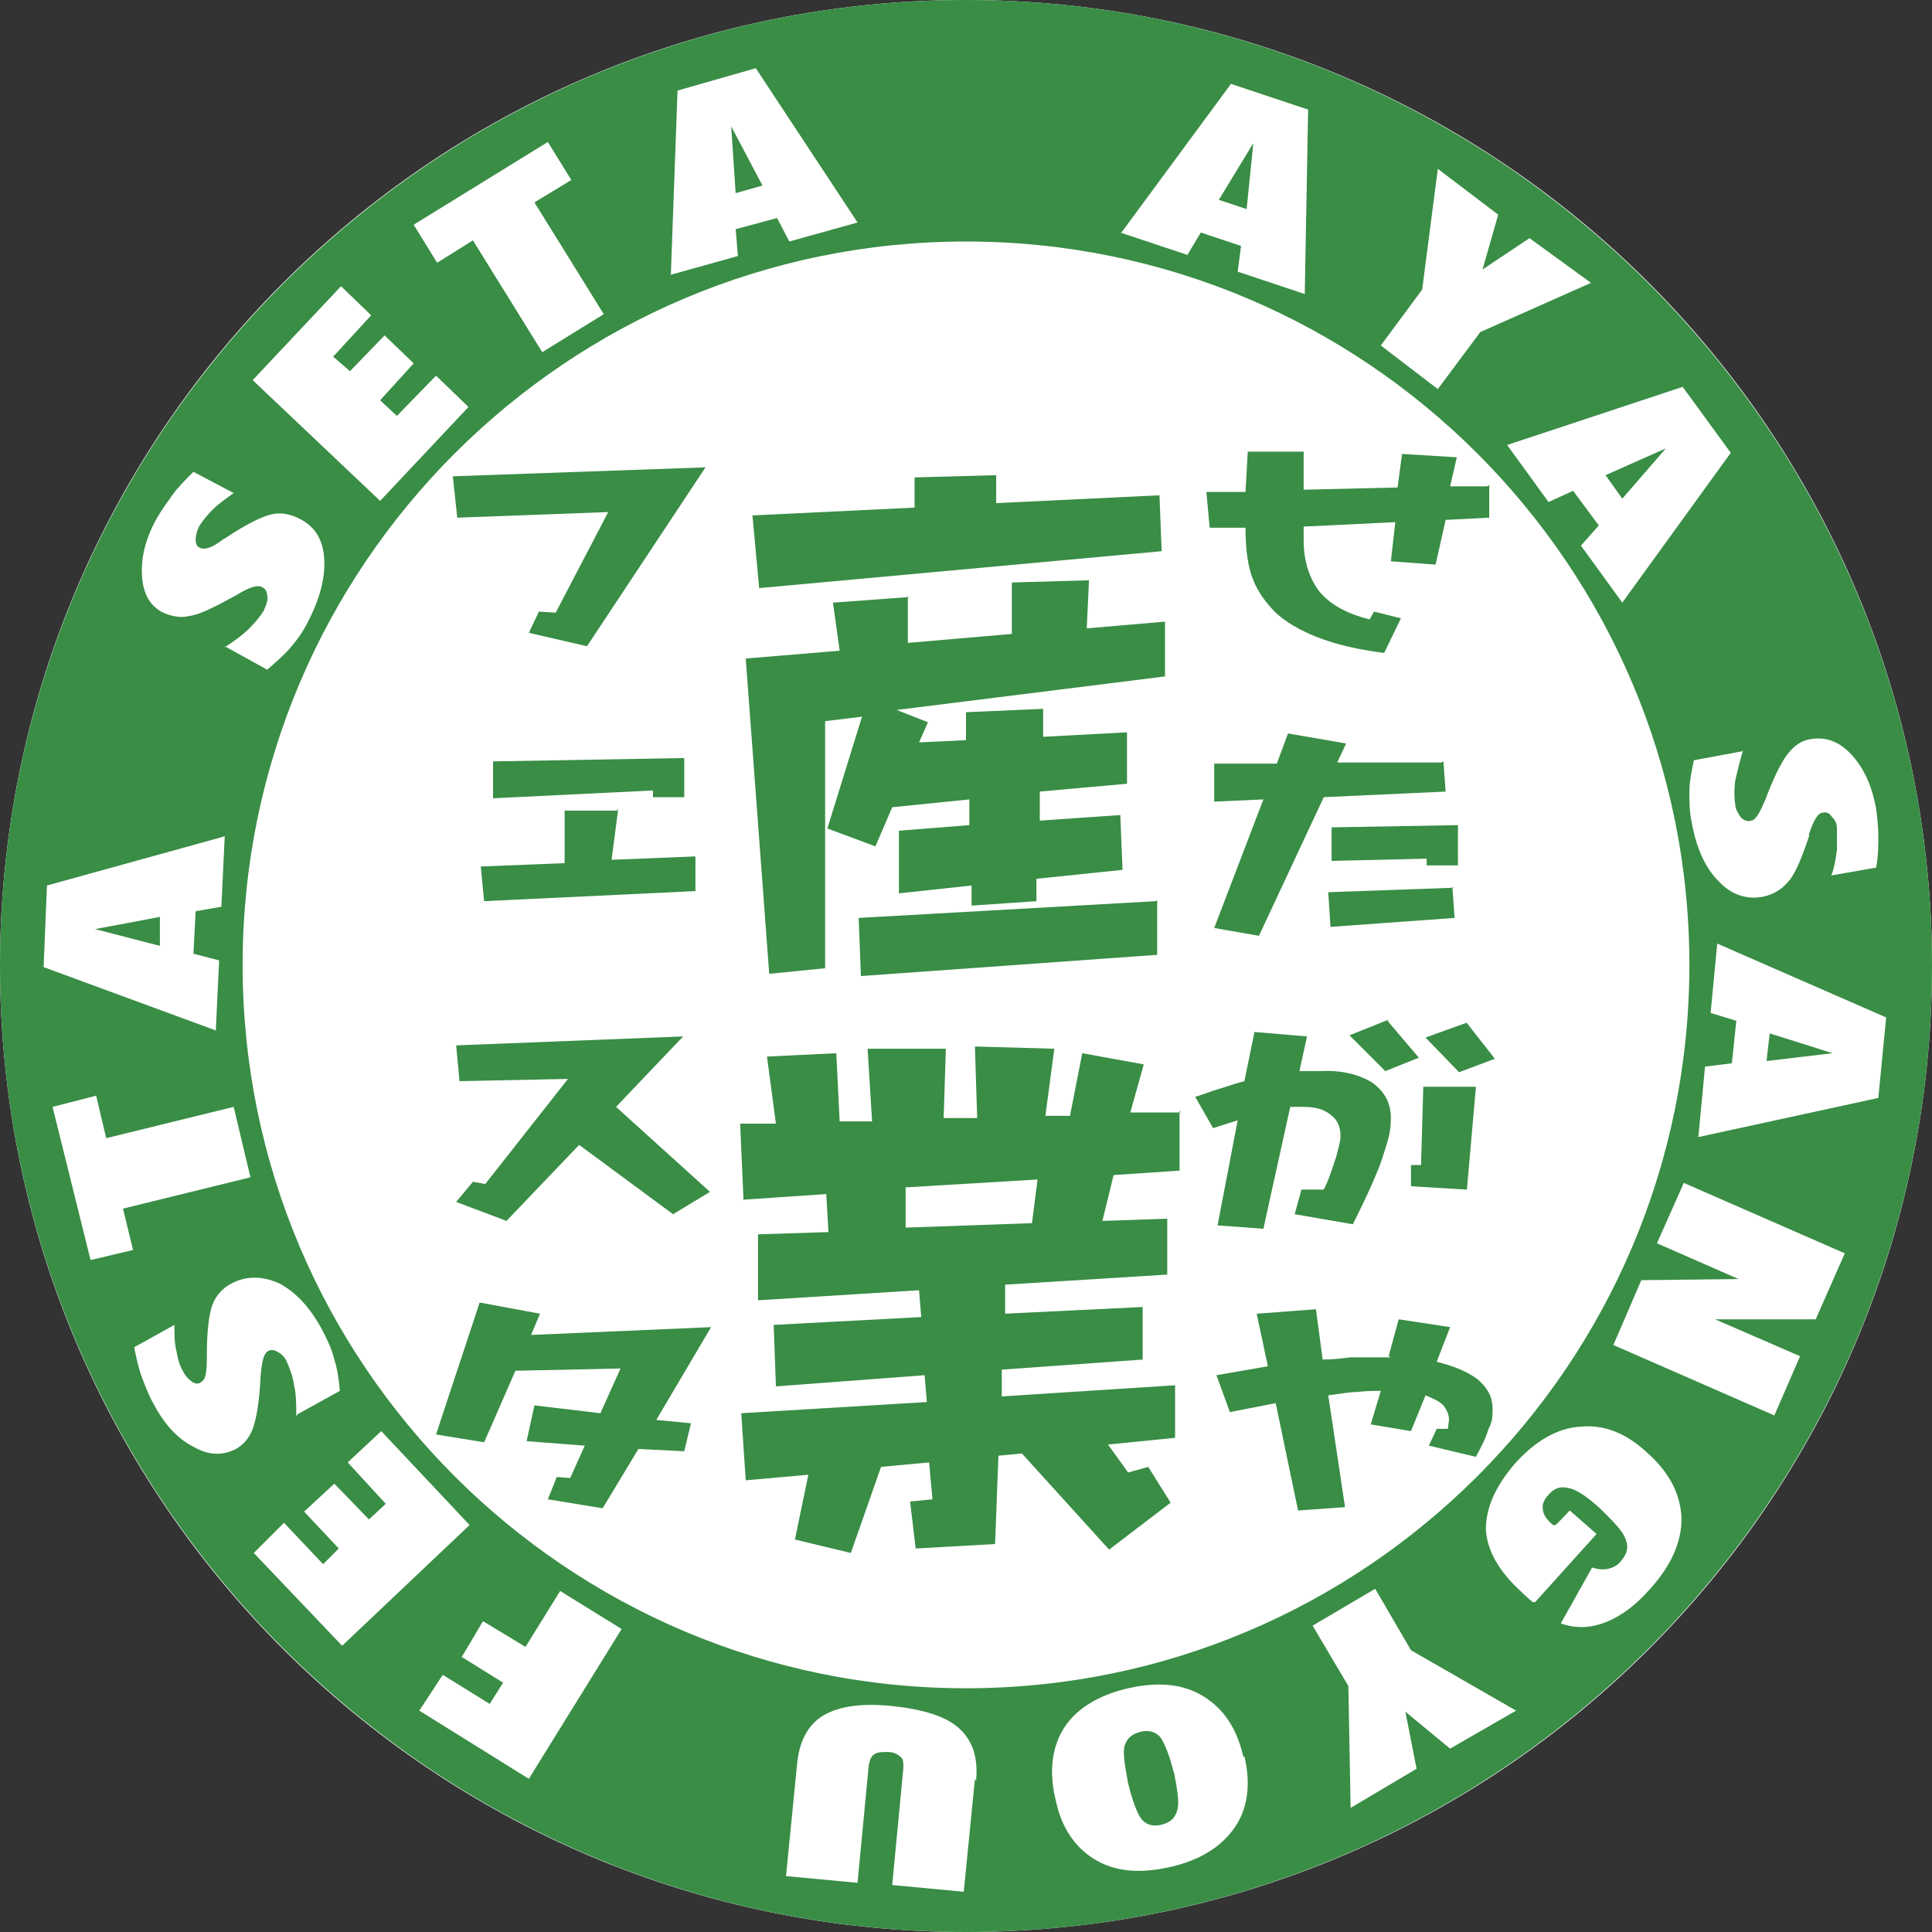
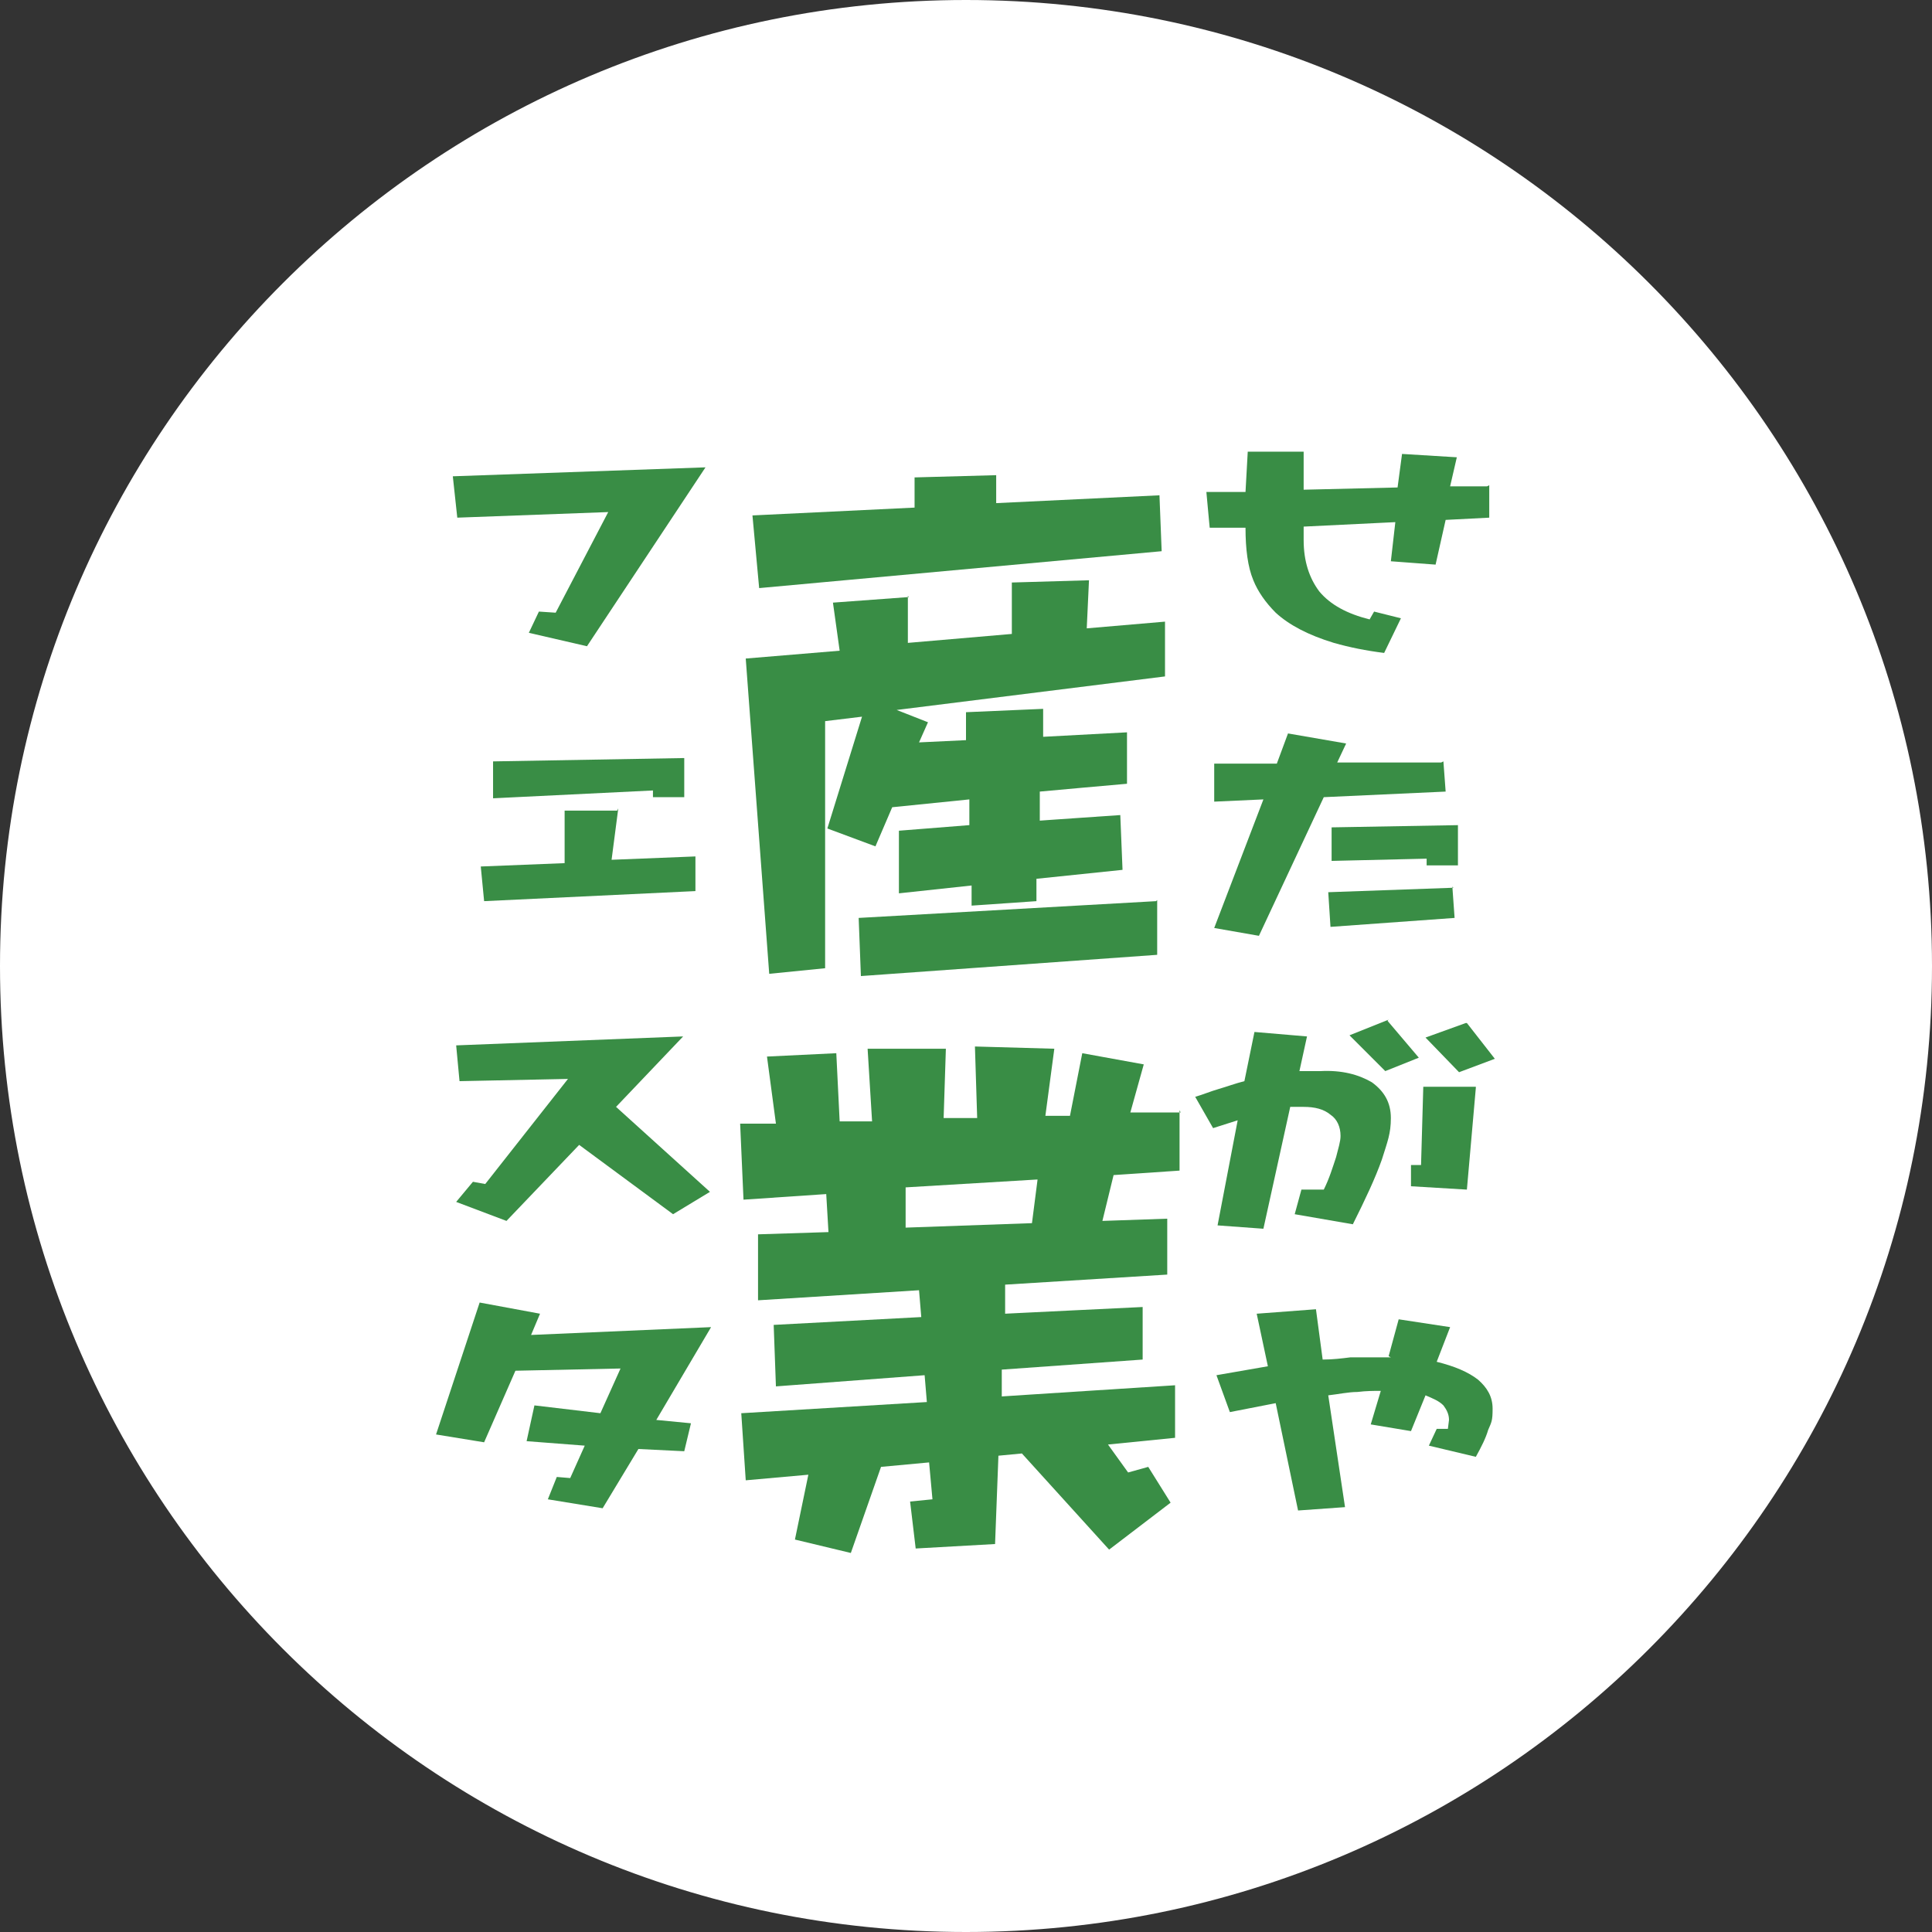
<svg xmlns="http://www.w3.org/2000/svg" id="_レイヤー_1" data-name="レイヤー_1" version="1.1" viewBox="0 0 172.8 172.8">
  <rect x="0" y="0" width="172.8" height="172.8" fill="#333333" stroke="none" />
  <path d="M172.8,86.4c0,47.7-38.7,86.4-86.4,86.4S0,134.1,0,86.4,38.7,0,86.4,0s86.4,38.7,86.4,86.4" fill="#fff" />
-   <path d="M86.4,172.8C38.8,172.8,0,134,0,86.4S38.8,0,86.4,0s86.4,38.8,86.4,86.4-38.8,86.4-86.4,86.4M86.4,21.6c-35.7,0-64.7,29-64.7,64.7s29,64.7,64.7,64.7,64.7-29,64.7-64.7S122.1,21.6,86.4,21.6" fill="#398d45" />
  <path d="M133.2,43.4v2.9l-3.9.2-.9,4-4-.3.4-3.5-8.2.4c0,.2,0,.4,0,.6,0,.2,0,.4,0,.6,0,1.9.5,3.4,1.4,4.6,1,1.2,2.5,2,4.5,2.5l.4-.7,2.4.6-1.5,3.1c-1.6-.2-3.1-.5-4.5-.9-2.3-.7-4-1.6-5.2-2.7-.9-.9-1.6-1.9-2-2.9-.5-1.2-.7-2.8-.7-4.7h-3.2c0,.1-.3-3.2-.3-3.2h3.5c0,0,.2-3.6.2-3.6h5c0,.5,0,.9,0,1.2,0,.3,0,.5,0,.7v1.5l8.4-.2.4-3,4.9.3-.6,2.6h3.3Z" fill="#398d45" />
  <path d="M129.1,68.1l.2,2.7-10.9.5-5.8,12.4-4-.7,4.4-11.5-4.4.2v-3.4c-.1,0,5.6,0,5.6,0l1-2.7,5.2.9-.8,1.7h9.3ZM129.9,79.3l.2,2.8-11.1.8-.2-3.1,11.2-.4ZM130.4,73.8v3.6h-2.8c0,0,0-.6,0-.6l-8.5.2v-3l11.4-.2Z" fill="#398d45" />
  <path d="M116.1,95.8h2c1.9-.1,3.4.3,4.6,1,1.1.8,1.7,1.8,1.7,3.2s-.3,2.1-.8,3.7c-.6,1.7-1.5,3.6-2.6,5.8l-5.2-.9.6-2.2h2c.5-1,.8-2,1.1-2.9.2-.8.4-1.4.4-1.9,0-.8-.3-1.5-.9-1.9-.6-.5-1.4-.7-2.4-.7h-1.2c0,0-2.4,10.9-2.4,10.9l-4.1-.3,1.8-9.4-2.2.7-1.6-2.8c.7-.2,1.4-.5,2.1-.7.7-.2,1.5-.5,2.3-.7l.9-4.4,4.7.4-.7,3.2ZM124.1,91.3l2.8,3.3-3,1.2-3.2-3.2,3.5-1.4ZM132,97.3l-.8,9.1-5-.3v-1.9h.9s.2-7,.2-7h4.7ZM131.2,91.5l2.5,3.2-3.2,1.2-3-3.1,3.6-1.3Z" fill="#398d45" />
  <path d="M124.2,121.3l.9-3.3,4.6.7-1.2,3.1c1.6.4,2.8.9,3.7,1.6.8.7,1.3,1.5,1.3,2.6s-.1,1.2-.4,1.9c-.2.7-.6,1.5-1.1,2.4l-4.2-1,.7-1.5h1c0,0,.1-.8.1-.8,0-.5-.2-.9-.5-1.3-.4-.4-.9-.6-1.6-.9l-1.3,3.2-3.6-.6.9-3c-.6,0-1.3,0-2.1.1-.8,0-1.7.2-2.6.3l1.5,10-4.2.3-2-9.6-4.1.8-1.2-3.3,4.6-.8-1-4.7,5.3-.4.6,4.5c.9,0,1.7-.1,2.5-.2.8,0,1.4,0,2,0h1.6Z" fill="#398d45" />
  <path d="M81.2,53.3v4.2l9.3-.8v-4.6l6.9-.2-.2,4.3,7-.6v4.9l-24,3,2.8,1.1-.8,1.8,4.2-.2v-2.5l6.9-.3v2.5c0,0,7.5-.4,7.5-.4v4.6c-.1,0-7.8.7-7.8.7v2.6c-.1,0,7.2-.5,7.2-.5l.2,4.9-7.7.8v2c0,0-5.8.4-5.8.4v-1.8l-6.5.7v-5.6l6.3-.5v-2.3c0,0-6.9.7-6.9.7l-1.5,3.5-4.3-1.6,3.1-10-3.3.4v22.1l-5,.5-2.1-28.2,8.4-.7-.6-4.3,6.8-.5ZM103.7,44.2l.2,5.1-36,3.3-.6-6.5,14.5-.7v-2.7l7.3-.2v2.5l14.6-.7ZM103.5,80.5v4.9l-26.5,1.9-.2-5.2,26.6-1.5Z" fill="#398d45" />
  <path d="M105.5,99.3v5.4l-5.9.4-1,4.1,5.8-.2v5l-14.5.9v2.6c-.1,0,12.3-.6,12.3-.6v4.7l-12.6.9v2.4c-.1,0,15.5-1,15.5-1v4.7l-6,.6,1.8,2.5,1.8-.5,2,3.2-5.5,4.2-7.8-8.6-2.1.2-.3,7.9-7.1.4-.5-4.2,2-.2-.3-3.3-4.3.4-2.7,7.7-5-1.2,1.2-5.8-5.6.5-.4-6,16.6-1-.2-2.4-13.3,1-.2-5.5,13.2-.7-.2-2.4-14.4.9v-5.9l6.3-.2-.2-3.4-7.4.5-.3-6.8h3.2l-.8-6,6.2-.3.3,6.1h2.9l-.4-6.5h7l-.2,6.2h3l-.2-6.4,7.1.2-.8,6h2.2l1.1-5.6,5.5,1-1.2,4.3h4.5ZM92.7,105.5l-11.7.7v3.6l11.3-.4.5-3.9Z" fill="#398d45" />
  <polygon points="63.1 41.8 52.5 57.8 47.3 56.6 48.2 54.7 49.7 54.8 54.4 45.8 40.9 46.3 40.5 42.6 63.1 41.8" fill="#398d45" />
  <path d="M55.3,72.3l-.6,4.6,7.5-.3v3.1l-18.9.9-.3-3.1,7.5-.3v-4.7h4.7ZM61.2,67.8v3.5h-2.8c0,0,0-.6,0-.6l-14.3.7v-3.3l17.1-.3Z" fill="#398d45" />
  <polygon points="61.1 92.7 55.1 99 63.5 106.6 60.2 108.6 51.8 102.4 45.3 109.2 40.8 107.5 42.3 105.7 43.4 105.9 50.8 96.5 41.1 96.7 40.8 93.5 61.1 92.7" fill="#398d45" />
  <polygon points="48.3 117.5 47.5 119.4 63.6 118.7 58.7 127 61.8 127.3 61.2 129.8 57.1 129.6 53.9 134.9 49 134.1 49.8 132.1 51 132.2 52.3 129.3 47.1 128.9 47.8 125.7 53.7 126.4 55.5 122.4 46.1 122.6 43.3 129 39 128.3 42.9 116.5 48.3 117.5" fill="#398d45" />
  <path d="M20.1,57.9c.9-.6,1.6-1.1,2.2-1.7.6-.6,1-1.1,1.3-1.6.2-.5.4-.9.3-1.3,0-.4-.2-.7-.5-.8-.3-.2-1.1,0-2.2.7,0,0,0,0,0,0-2,1.1-3.4,1.8-4.3,1.9-.8.2-1.6,0-2.3-.3-1.2-.6-1.8-1.7-1.9-3.3-.1-1.6.3-3.3,1.3-5.1.4-.7.9-1.4,1.4-2.1.5-.7,1.2-1.4,1.9-2.1l3.6,1.9c-.7.5-1.4,1-1.9,1.5-.5.5-.9,1-1.2,1.5-.2.4-.3.8-.3,1.2,0,.3.1.6.4.7.4.2,1.1,0,2.1-.8,0,0,.1,0,.2-.1,1.8-1.2,3.2-1.9,4.1-2.1.9-.2,1.7,0,2.5.4,1.4.7,2.1,1.9,2.2,3.6.1,1.7-.4,3.6-1.5,5.7-.4.8-.9,1.5-1.5,2.2-.6.7-1.3,1.3-2.1,2l-3.8-2.1Z" fill="#fff" />
  <polygon points="34 44.8 22.6 34 30.5 25.6 33.2 28.2 29.8 31.9 31.3 33.2 34.4 30 37 32.5 34 35.8 35.5 37.2 39 33.6 41.9 36.4 34 44.8" fill="#fff" />
  <polygon points="54 28.1 48.5 31.5 42.3 21.5 39.1 23.5 37 20.1 49 12.7 51.1 16.1 47.8 18.1 54 28.1" fill="#fff" />
  <path d="M60,24.6l.6-16.5,7-2,9.1,13.8-6.1,1.7-1.1-2.1-3.7,1,.2,2.4-6.1,1.7ZM65.7,17.3l2.5-.7-2.8-5.3.4,6Z" fill="#fff" />
  <path d="M100.3,20.8l9.8-13.3,6.9,2.3-.3,16.5-6-2,.3-2.3-3.6-1.2-1.2,2-6-2ZM109.1,17.9l2.4.8.6-5.9-3.1,5.1Z" fill="#fff" />
  <polygon points="128.6 15.1 134 19.2 132.6 24.1 136.8 21.3 142.3 25.3 132.4 29.7 128.6 34.8 123.5 30.9 127.2 25.9 128.6 15.1" fill="#fff" />
  <path d="M134.8,39.8l15.7-5.2,4.3,5.9-9.7,13.4-3.7-5.1,1.6-1.8-2.3-3.1-2.2,1-3.7-5.1ZM143.6,42.5l1.5,2.1,3.9-4.5-5.4,2.4Z" fill="#fff" />
  <path d="M155.9,67.1c-.3,1-.5,1.9-.7,2.7-.1.8-.1,1.5,0,2.1,0,.5.3.9.5,1.2.3.3.6.4.9.3.4,0,.8-.7,1.3-1.9,0,0,0,0,0,0,.8-2.1,1.5-3.5,2.1-4.2.6-.7,1.2-1.1,2-1.2,1.3-.2,2.5.2,3.6,1.4s1.8,2.7,2.2,4.8c.1.8.2,1.6.2,2.5,0,.9,0,1.8-.2,2.8l-4,.7c.3-.8.4-1.6.5-2.3,0-.7,0-1.3,0-1.9,0-.5-.2-.8-.5-1.1-.2-.3-.5-.4-.8-.3-.4,0-.8.7-1.2,1.9,0,0,0,.2,0,.2-.7,2.1-1.3,3.5-1.9,4.1-.6.7-1.3,1.1-2.2,1.3-1.5.3-2.9-.2-4-1.4-1.2-1.2-2-3-2.4-5.3-.2-.9-.2-1.8-.2-2.7,0-.9.2-1.8.4-2.8l4.3-.8Z" fill="#fff" />
  <path d="M153.6,84.4l15.1,6.6-.7,7.2-16.1,3.5.6-6.3,2.4-.3.4-3.8-2.3-.7.6-6.3ZM158.3,92.3l-.3,2.6,5.9-.7-5.7-1.8Z" fill="#fff" />
  <polygon points="150.6 105.8 165 112.1 162.4 118 153.4 118 161 121.3 158.7 126.6 144.3 120.3 146.8 114.5 155.5 114.4 148.2 111.2 150.6 105.8" fill="#fff" />
  <path d="M137.1,143.3s0,0,0,0c-.5-.4-.8-.7-1-.9-2-1.8-3.1-3.7-3.2-5.6,0-1.9.8-3.8,2.6-5.9,1.8-2,3.8-3.2,5.9-3.3,2.1-.2,4.1.6,6,2.4,2,1.8,2.9,3.7,3,5.8,0,2.1-.9,4.2-2.8,6.3-1.3,1.5-2.7,2.5-4,3-1.3.5-2.6.6-4,.1l2.8-5c.6.2,1.1.2,1.5.1s.8-.3,1.1-.7c.5-.6.7-1.2.4-1.9-.2-.7-1-1.5-2.2-2.7-1.2-1.1-2.2-1.8-2.9-1.9-.7-.2-1.3,0-1.8.6-.4.4-.6.9-.5,1.3,0,.4.3.9.9,1.4h.2c0,.1,1.3-1.3,1.3-1.3l2.4,2.1-5.5,6.1Z" fill="#fff" />
  <polygon points="135.6 153 129.7 156.4 125.7 153.1 126.7 158.2 120.8 161.7 120.6 150.8 117.4 145.4 123 142.1 126.2 147.6 135.6 153" fill="#fff" />
  <path d="M111.3,157.1c.6,2.5.3,4.7-.9,6.4-1.2,1.7-3.1,2.9-5.8,3.5-2.7.6-4.9.4-6.7-.7-1.8-1.1-3-2.9-3.5-5.4-.6-2.5-.3-4.7.8-6.4,1.1-1.7,3.1-2.9,5.7-3.5,2.7-.6,4.9-.4,6.7.7,1.8,1.1,3,2.8,3.6,5.4M105,158.6c-.4-1.6-.8-2.6-1.2-3.2-.4-.5-1.1-.7-1.8-.5-.8.2-1.2.6-1.4,1.2-.2.6,0,1.8.3,3.4.4,1.6.8,2.7,1.2,3.2.4.5,1,.7,1.8.5.8-.2,1.2-.6,1.4-1.3.2-.7,0-1.8-.3-3.4" fill="#fff" />
  <path d="M87.2,159.1l-1,10.1-6.4-.6,1-10.5c0-.5,0-.8-.3-1-.2-.2-.6-.4-1.1-.4-.5,0-.9,0-1.2.2-.3.2-.4.5-.5,1l-1,10.5-6.4-.6,1-10.1c.2-2,1-3.5,2.4-4.3,1.4-.8,3.4-1.1,6.2-.8,2.7.3,4.7.9,5.9,2,1.2,1.1,1.7,2.6,1.5,4.7" fill="#fff" />
  <polygon points="55.6 145.7 47.3 159.1 37.5 153 39.6 149.8 43.8 152.4 45 150.5 41.3 148.2 43.2 145 47 147.3 50.1 142.3 55.6 145.7" fill="#fff" />
  <polygon points="42 136.4 30.6 147.2 22.7 138.9 25.4 136.2 28.9 139.9 30.3 138.5 27.2 135.2 29.9 132.7 33 135.9 34.5 134.5 31.1 130.8 34.1 128 42 136.4" fill="#fff" />
  <path d="M26.5,126.7c0-1,0-2-.2-2.8-.1-.8-.4-1.5-.6-2-.2-.5-.5-.8-.9-1-.3-.2-.7-.2-.9,0-.3.2-.5.9-.6,2.3,0,0,0,0,0,0-.1,2.3-.4,3.8-.7,4.6-.3.8-.8,1.4-1.5,1.8-1.2.6-2.4.6-3.8-.2-1.4-.7-2.6-2-3.6-3.9-.4-.7-.7-1.5-1-2.3-.3-.8-.5-1.7-.7-2.7l3.6-2c0,.9,0,1.7.2,2.4.1.7.3,1.3.6,1.8.2.4.5.7.8.9.3.2.6.2.8,0,.4-.2.5-.9.5-2.2,0,0,0-.2,0-.2,0-2.2.2-3.7.5-4.5.3-.8.9-1.5,1.7-1.9,1.3-.7,2.8-.7,4.3,0,1.5.8,2.8,2.2,3.9,4.3.4.8.8,1.6,1,2.5.3.9.4,1.8.5,2.8l-3.8,2.1Z" fill="#fff" />
  <polygon points="20.9 99 22.4 105.3 11 108.1 11.9 111.8 8.1 112.7 4.7 99 8.6 98 9.5 101.8 20.9 99" fill="#fff" />
  <path d="M19.4,92.2l-15.5-5.7.3-7.3,15.9-4.4-.3,6.3-2.3.4-.2,3.8,2.3.6-.3,6.3ZM14.3,84.6v-2.6c.1,0-5.8,1.1-5.8,1.1l5.8,1.5Z" fill="#fff" />
</svg>